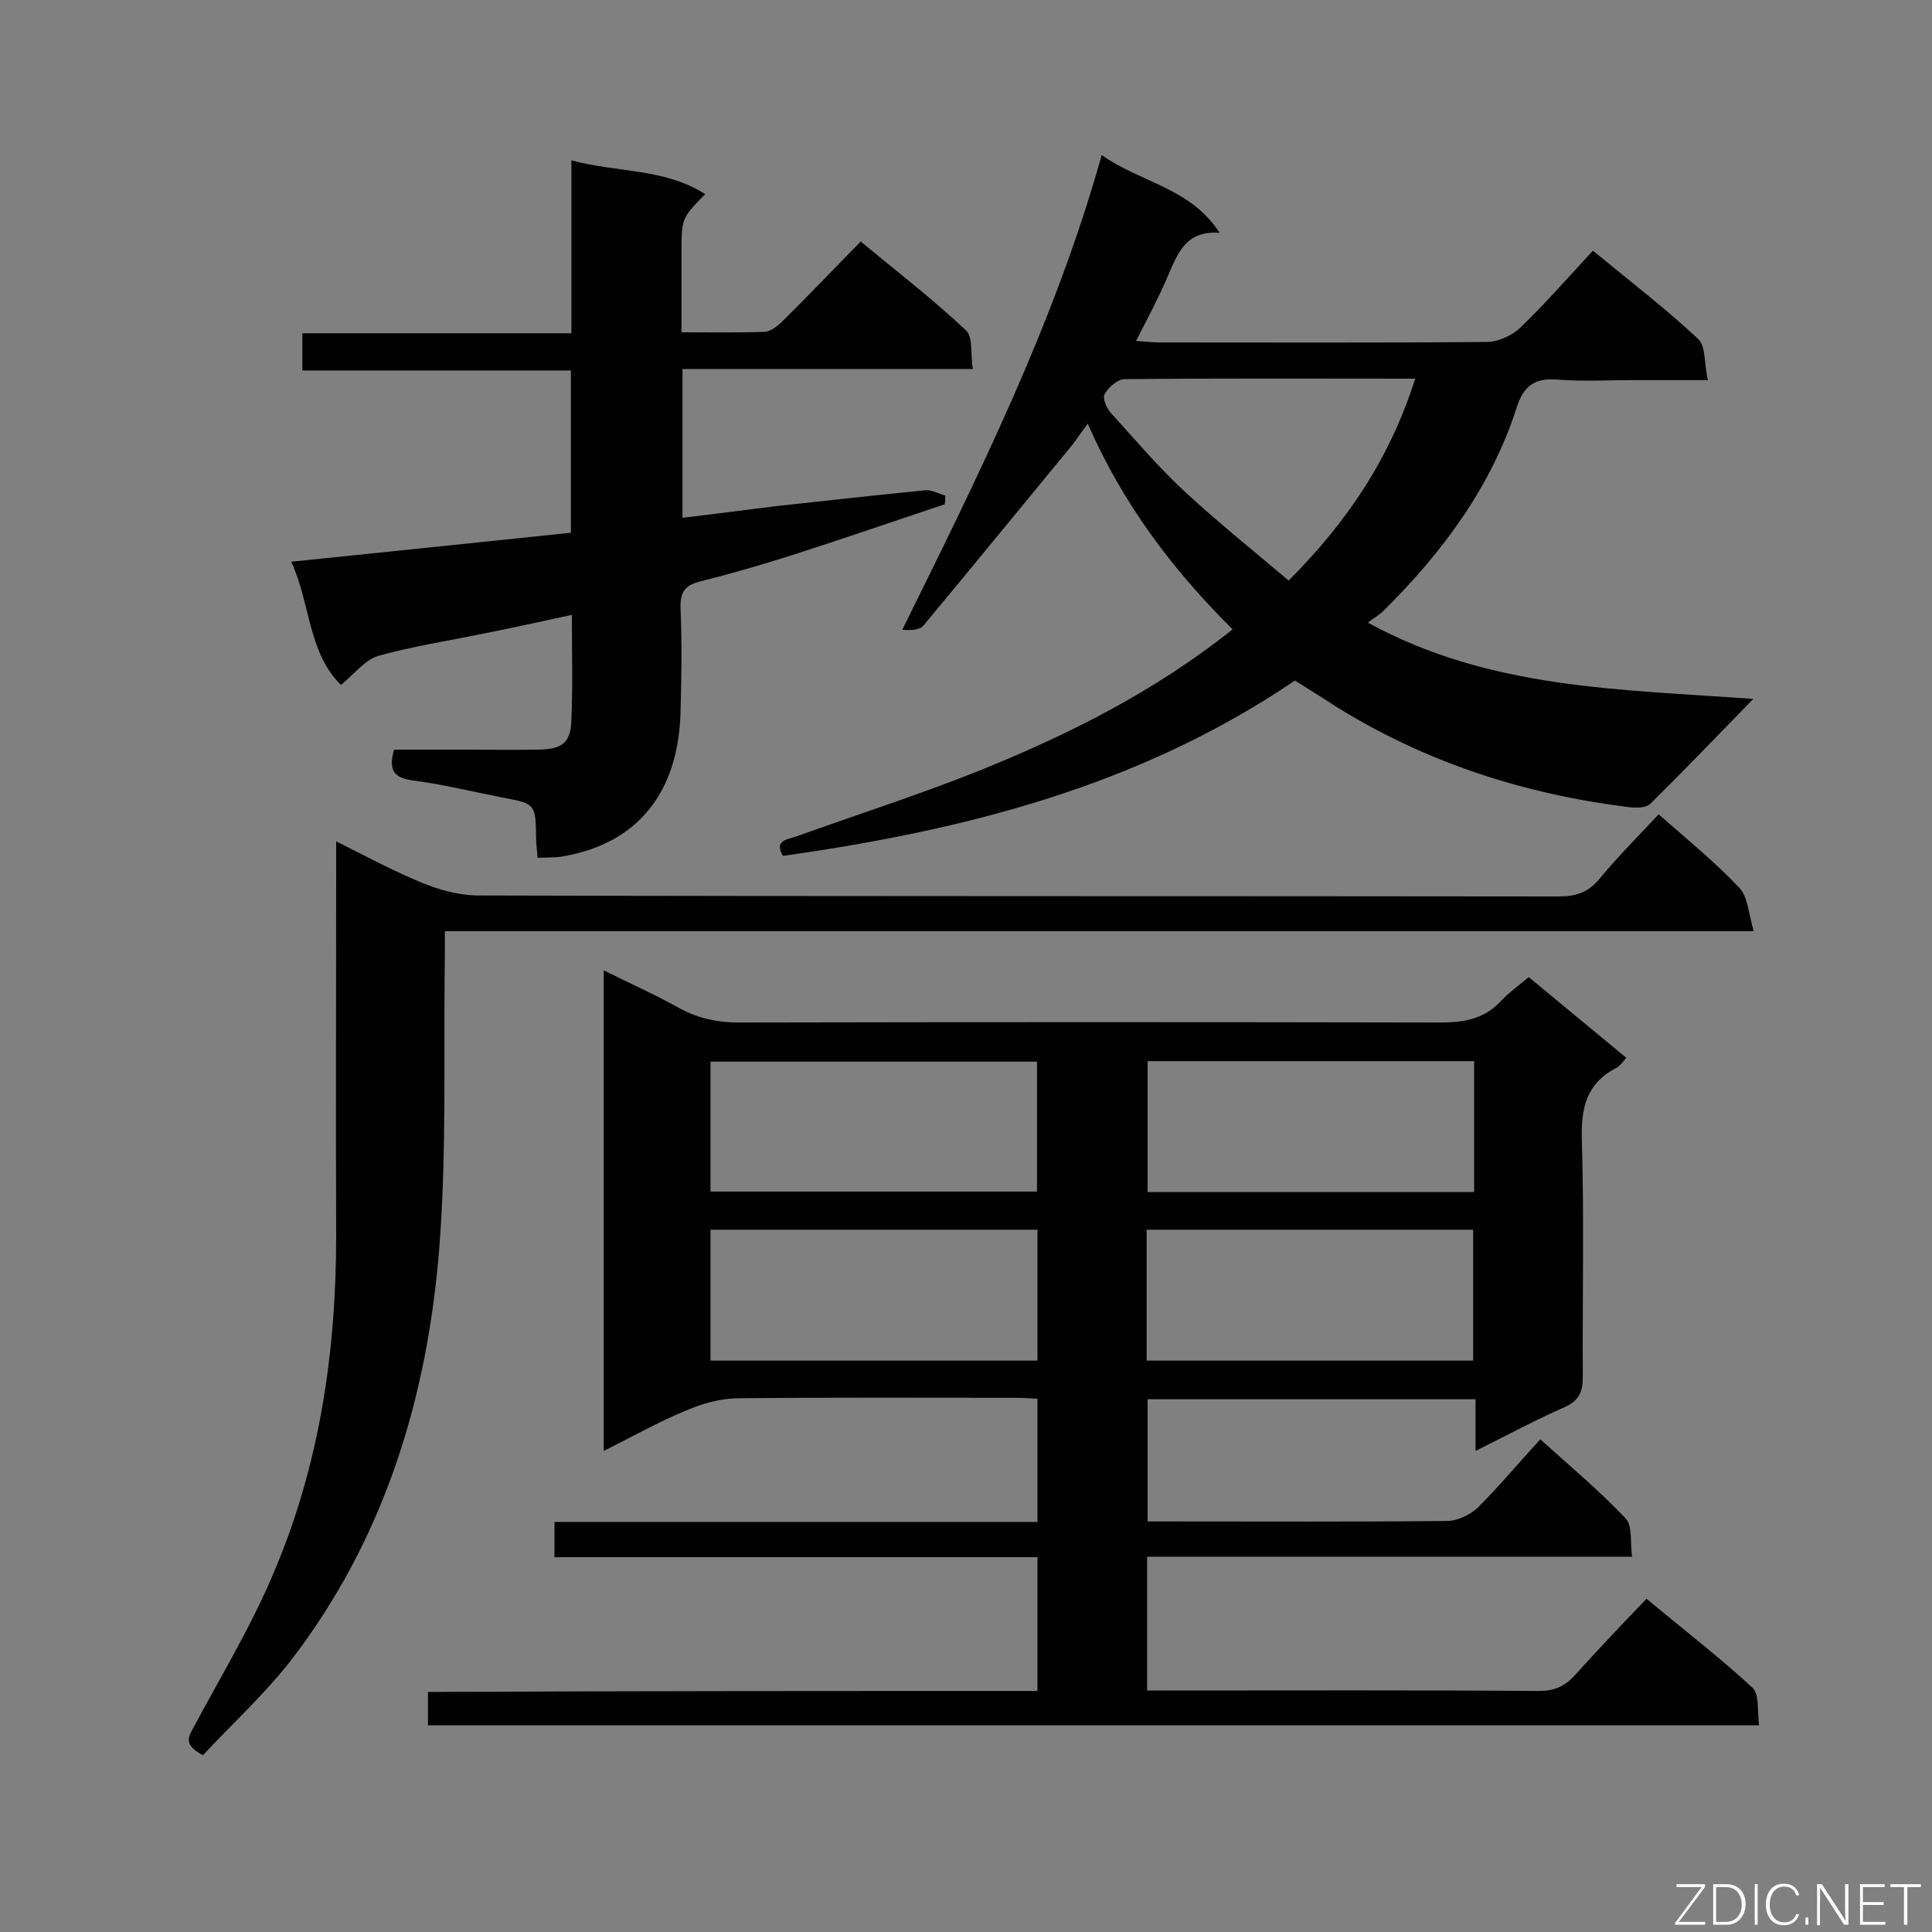
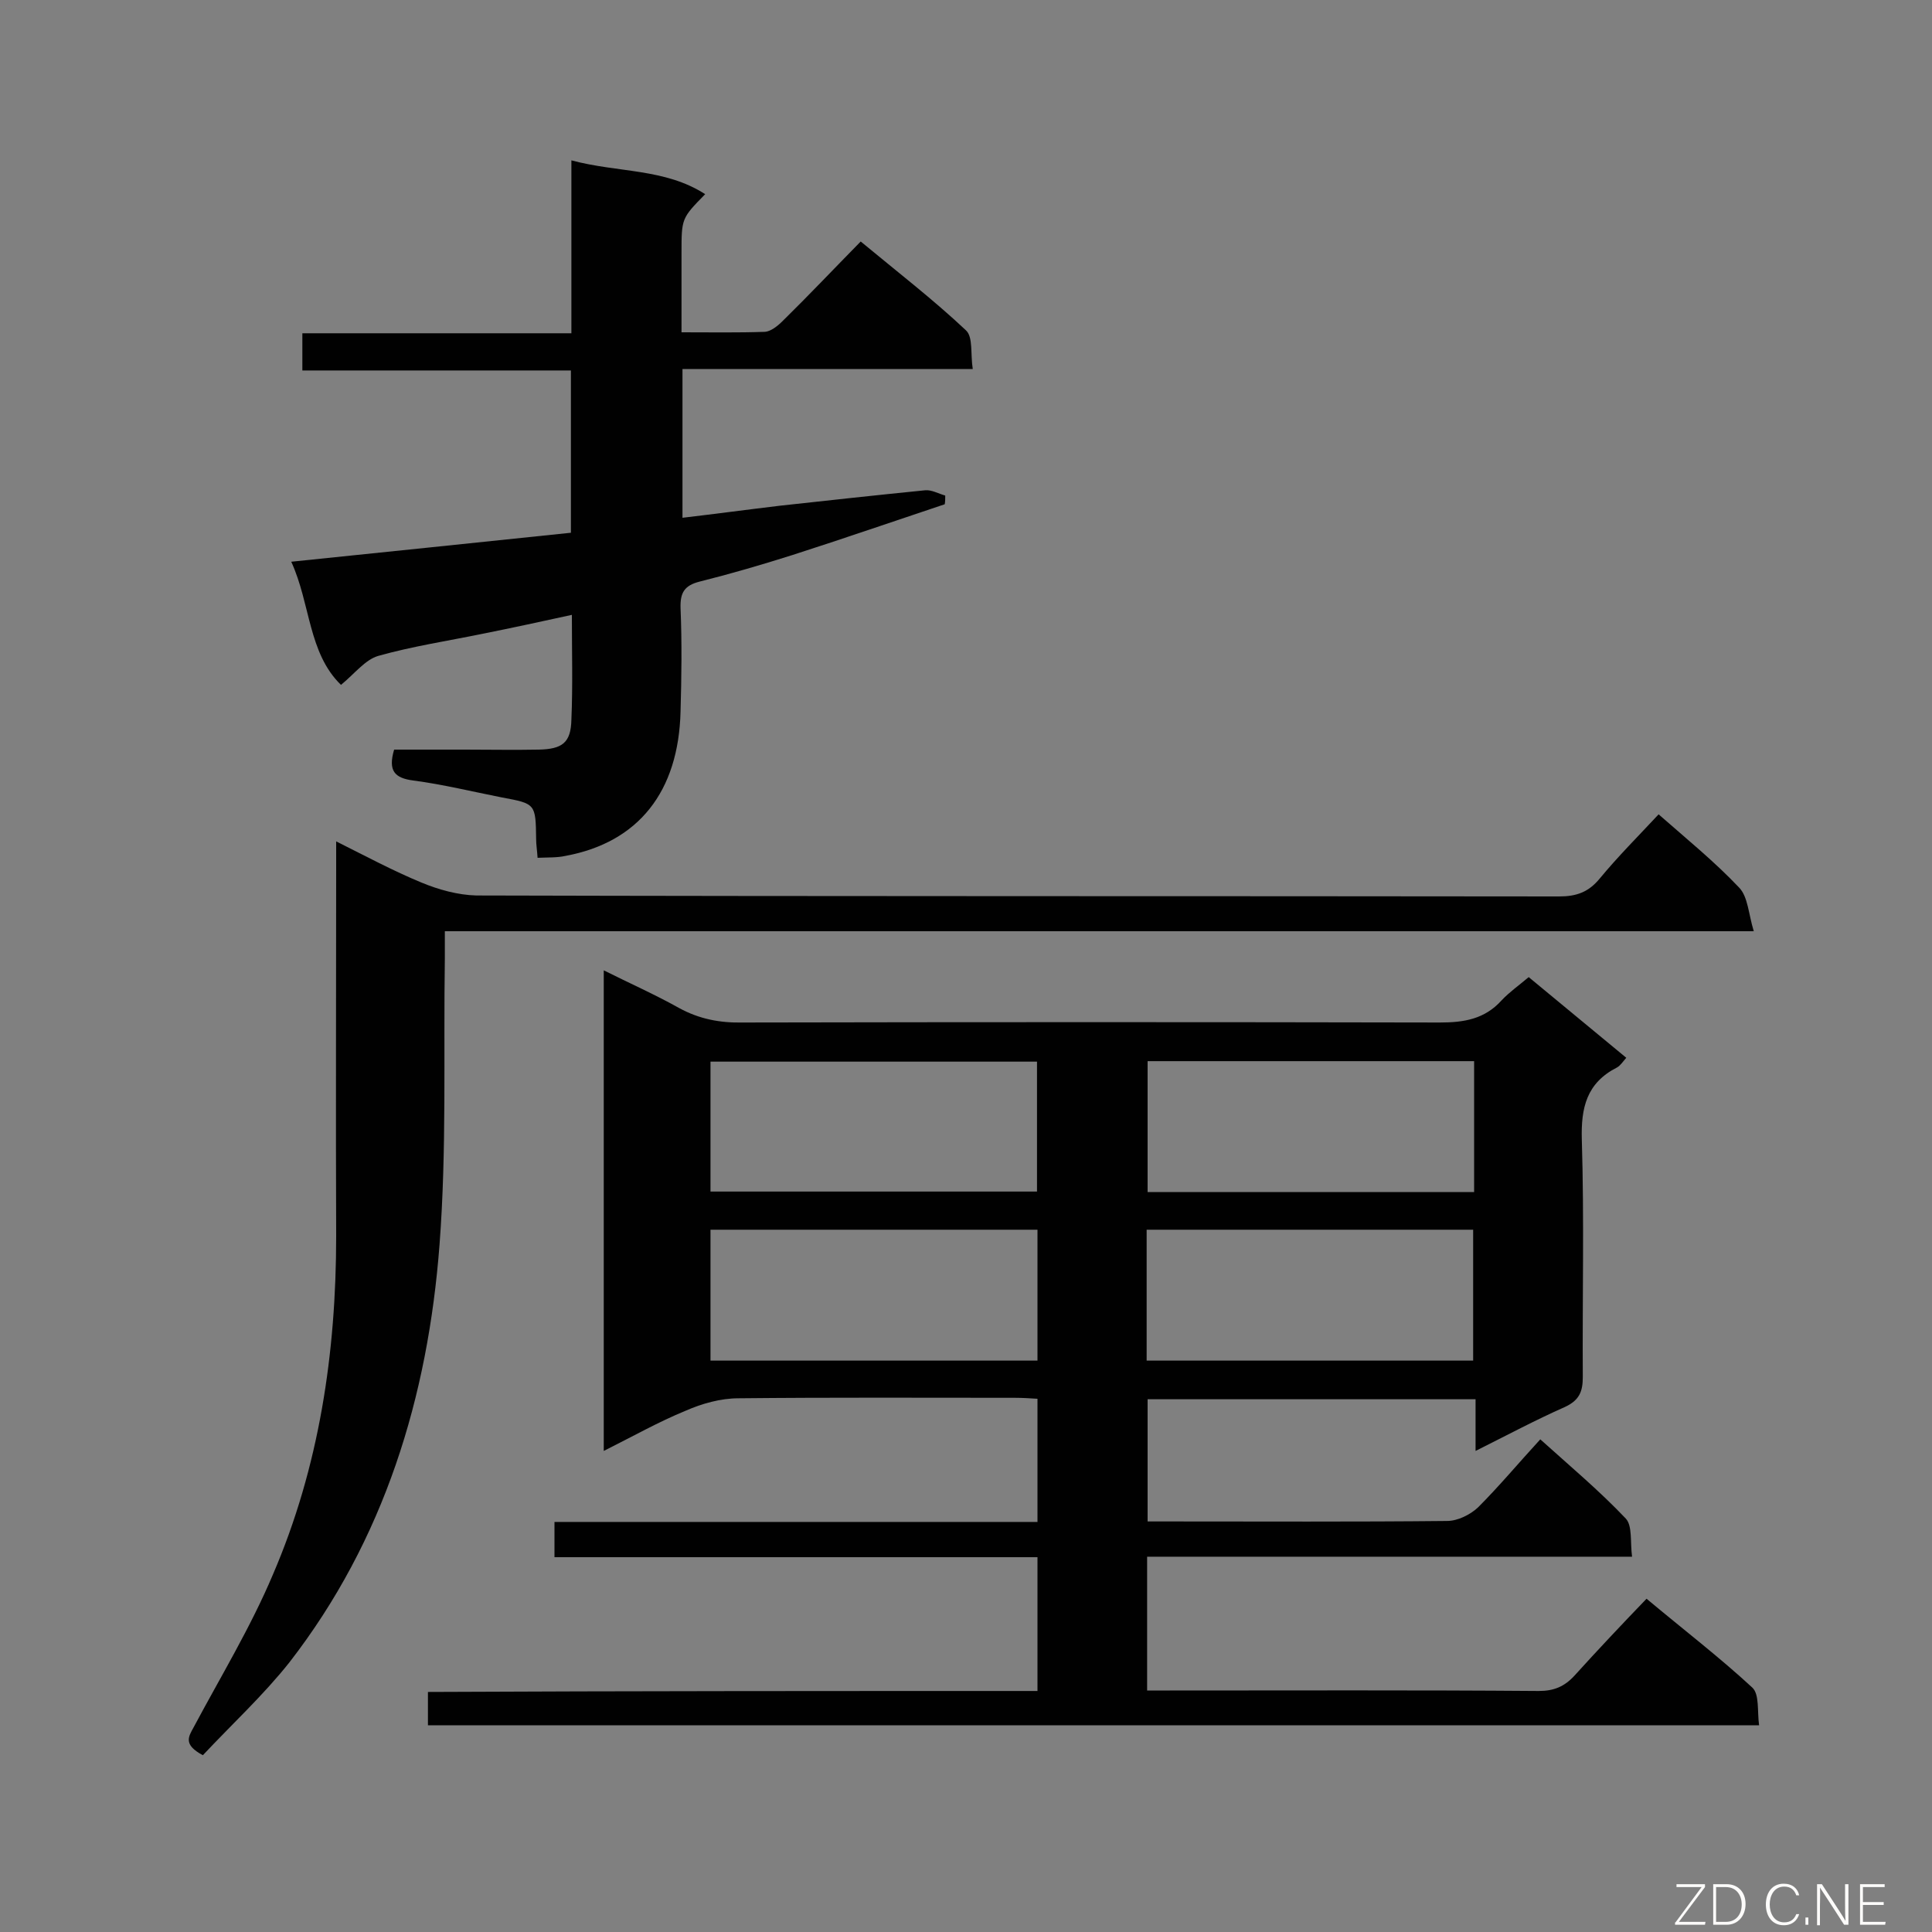
<svg xmlns="http://www.w3.org/2000/svg" enable-background="new 0 0 400 400" viewBox="0 0 400 400">
  <rect x="0" y="0" width="400" height="400" fill="#808080" stroke="none" />
  <path d="m214.8 350.1c0-9.6 0-18.5 0-27.7-33.4 0-66.5 0-100 0 0-2.5 0-4.6 0-7.3h100c0-8.7 0-16.8 0-25.5-1.6-.1-3.1-.2-4.7-.2-19.1 0-38.1-.1-57.2.1-3.7 0-7.6 1.1-11 2.6-5.6 2.3-10.9 5.3-16.9 8.3 0-33.4 0-66.1 0-99.5 5.4 2.7 10.6 5 15.6 7.8 4.2 2.3 8.5 3.1 13.2 3 48.1-.1 96.2-.1 144.3 0 5 0 9.3-.7 12.8-4.6 1.6-1.7 3.6-3.1 5.6-4.8 6.8 5.6 13.4 11.1 20.2 16.7-.7.8-1.2 1.6-1.9 2-6.3 3.2-7.5 8.3-7.3 15 .5 16.4.1 32.7.2 49.1 0 3-.7 4.8-3.7 6.2-6.1 2.7-11.9 5.8-18.5 9.1 0-3.9 0-7.1 0-10.7-22.8 0-45.2 0-67.9 0v25.3h4.4c19.2 0 38.4.1 57.6-.1 2.2 0 4.8-1.3 6.4-2.8 4.4-4.4 8.4-9.2 12.9-14.1 6.1 5.5 12.2 10.6 17.7 16.4 1.4 1.5.9 4.9 1.3 7.9-33.9 0-67 0-100.4 0v27.7h4.7c25.5 0 50.9-.1 76.4.1 3.1 0 5.3-.9 7.4-3.2 4.8-5.3 9.7-10.5 14.9-15.9 7.9 6.6 15.2 12.2 21.9 18.4 1.5 1.4 1 4.9 1.4 7.8-92.3 0-183.7 0-275.6 0 0-2.2 0-4.3 0-6.9 41.9-.2 83.9-.2 126.2-.2zm0-95.5c-22.9 0-45.2 0-67.7 0v27.1h67.7c0-9.1 0-18 0-27.1zm-67.7-7.9h67.6c0-9.3 0-18.1 0-26.9-22.7 0-45.1 0-67.6 0zm90.5.1h67.6c0-9.1 0-18 0-27.1-22.6 0-45 0-67.6 0zm-.2 34.9h67.6c0-9.3 0-18.2 0-27.1-22.8 0-45.1 0-67.6 0z" fill="#010101" />
-   <path d="m268.1 140.9c-32.3 21.9-68.4 31-106 36.3-1.9-3.2.9-3.4 2.7-4 12.5-4.5 25.3-8.6 37.6-13.5 18.6-7.5 36.5-16.4 52.8-29.4-12.4-12.3-22.7-25.9-30-42.6-1.3 1.8-2.2 3.1-3.1 4.3-10.3 12.5-20.5 25-30.9 37.5-.8 1-2.7 1-4.4.9 15.8-32 31.5-63.4 41.3-98.3 8.2 5.8 18.3 6.7 24.4 16.1-6.9-.5-8.6 4.1-10.6 8.7-1.9 4.5-4.2 8.8-6.7 13.7 1.9.1 3.3.3 4.7.3 22.6 0 45.2.1 67.9-.1 2.3 0 5.2-1.3 6.9-2.9 5.2-5 10-10.5 15.1-16 8 6.6 15.2 12.1 21.8 18.3 1.6 1.5 1.2 5.1 2 8.5-5.8 0-10.8 0-15.8 0-5.1 0-10.1.3-15.2-.1-4.7-.4-7.1 1.1-8.6 5.8-5.3 16.5-15.4 30-27.6 42.1-.8.8-1.9 1.4-3.2 2.4 25.1 13.8 52.2 13.8 79.8 15.8-7.6 7.8-14.4 14.9-21.3 21.7-.9.9-3 .9-4.5.7-21.8-2.7-42.2-9.3-60.9-21-2.9-1.9-5.5-3.5-8.2-5.2zm24.9-62.5c-20.7 0-40.5-.1-60.2.1-1.4 0-3.3 1.7-4.1 3.1-.5.8.4 2.9 1.3 3.9 5 5.5 9.8 11.2 15.2 16.2 6.9 6.4 14.3 12.3 21.6 18.5 12.2-12.2 21-25.4 26.2-41.8z" fill="#010101" />
  <path d="m111.3 177.6c-.1-1.6-.3-2.7-.3-3.9-.1-7.3-.1-7.3-7.1-8.6-6.1-1.2-12.2-2.7-18.3-3.5-3.9-.5-5.3-2-4-6.4h14.7c5.1 0 10.1.1 15.2 0 4.9-.1 6.7-1.4 6.8-6.2.3-7 .1-14 .1-21.7-6.4 1.4-12.4 2.7-18.4 3.9-7.3 1.5-14.6 2.6-21.7 4.6-2.7.8-4.8 3.6-7.7 6-6.8-6.6-6.3-16.8-10.3-25.5 19.6-2 38.6-4 57.9-6 0-11.3 0-22.2 0-33.6-18.5 0-36.9 0-55.6 0 0-2.7 0-4.9 0-7.7h55.7c0-11.9 0-23.3 0-35.8 9.7 2.6 19.3 1.6 27.7 7-4.9 5-4.9 5-4.9 12.2v16.4c6.1 0 11.7.1 17.3-.1 1.2-.1 2.6-1.2 3.6-2.2 5.4-5.3 10.6-10.8 16.2-16.5 7.6 6.3 15 12 21.8 18.4 1.5 1.4.9 4.9 1.4 8-20.3 0-40.1 0-60.1 0v30.8c6.8-.8 13.5-1.7 20.2-2.5 10-1.1 20.1-2.2 30.1-3.2 1.3-.1 2.7.7 4.1 1.1 0 .6 0 1.2-.1 1.8-10.5 3.5-20.9 7.1-31.5 10.5-6.3 2-12.8 3.9-19.2 5.5-3.2.8-4.1 2.3-4 5.5.3 7.1.2 14.3 0 21.4-.4 16.6-8.7 27.1-23.8 29.9-1.8.4-3.7.3-5.8.4z" fill="#010101" />
  <path d="m42 363.4c-4.1-2.2-3-3.8-1.9-5.8 5.6-10.5 11.8-20.7 16.4-31.6 9.6-22.3 13.1-45.9 13.1-70.1-.1-25.3 0-50.6 0-75.9 0-1.6 0-3.2 0-5.8 6.2 3.1 11.8 6.1 17.6 8.5 3.6 1.5 7.6 2.6 11.4 2.7 74.7.2 149.5.1 224.2.2 3.6 0 6.1-.9 8.4-3.7 3.8-4.6 8-8.8 12.2-13.3 5.8 5.1 11.6 9.8 16.7 15.2 1.8 1.9 1.9 5.4 3 9-90.9 0-180.6 0-271 0v5.6c-.3 19.8.4 39.6-1.1 59.3-2.4 31.5-11.4 61.1-31.1 86.5-5.4 6.8-11.9 12.8-17.9 19.2z" fill="#010101" />
  <g fill="#fcfbfa">
    <path d="m346.9 398 5.4-7.3h-5.2v-.6h5.9v.6l-5.4 7.2h5.5l-.1.6h-6.2v-.5z" />
    <path d="m354.7 390.1h2.8c2.3 0 3.9 1.6 3.9 4.1s-1.6 4.3-3.9 4.3h-2.8zm.6 7.8h2c2.2 0 3.3-1.6 3.3-3.6 0-1.8-1-3.6-3.3-3.6h-2z" />
-     <path d="m363.9 390.1v8.4h-.6v-8.4z" />
    <path d="m372.5 396.3c-.4 1.3-1.4 2.3-3.2 2.3-2.4 0-3.7-1.9-3.7-4.3 0-2.3 1.2-4.3 3.7-4.3 1.8 0 2.9 1 3.2 2.4h-.6c-.4-1.1-1.1-1.8-2.5-1.8-2.1 0-3 1.9-3 3.7s.9 3.7 3 3.7c1.4 0 2.1-.7 2.5-1.7z" />
    <path d="m373.8 398.5v-1.5h.6v1.5z" />
    <path d="m376.2 398.5v-8.4h1c1.3 2 4.4 6.7 4.9 7.6-.1-1.2-.1-2.4-.1-3.8v-3.8h.7v8.4h-.9c-1.2-1.9-4.4-6.8-5-7.7.1 1.1 0 2.3 0 3.9v3.9h-.6z" />
    <path d="m390 394.4h-4.3v3.5h4.7l-.1.6h-5.2v-8.4h5.1v.6h-4.5v3.1h4.3z" />
-     <path d="m394.2 390.7h-2.8v-.6h6.3v.6h-2.8v7.8h-.7z" />
  </g>
</svg>